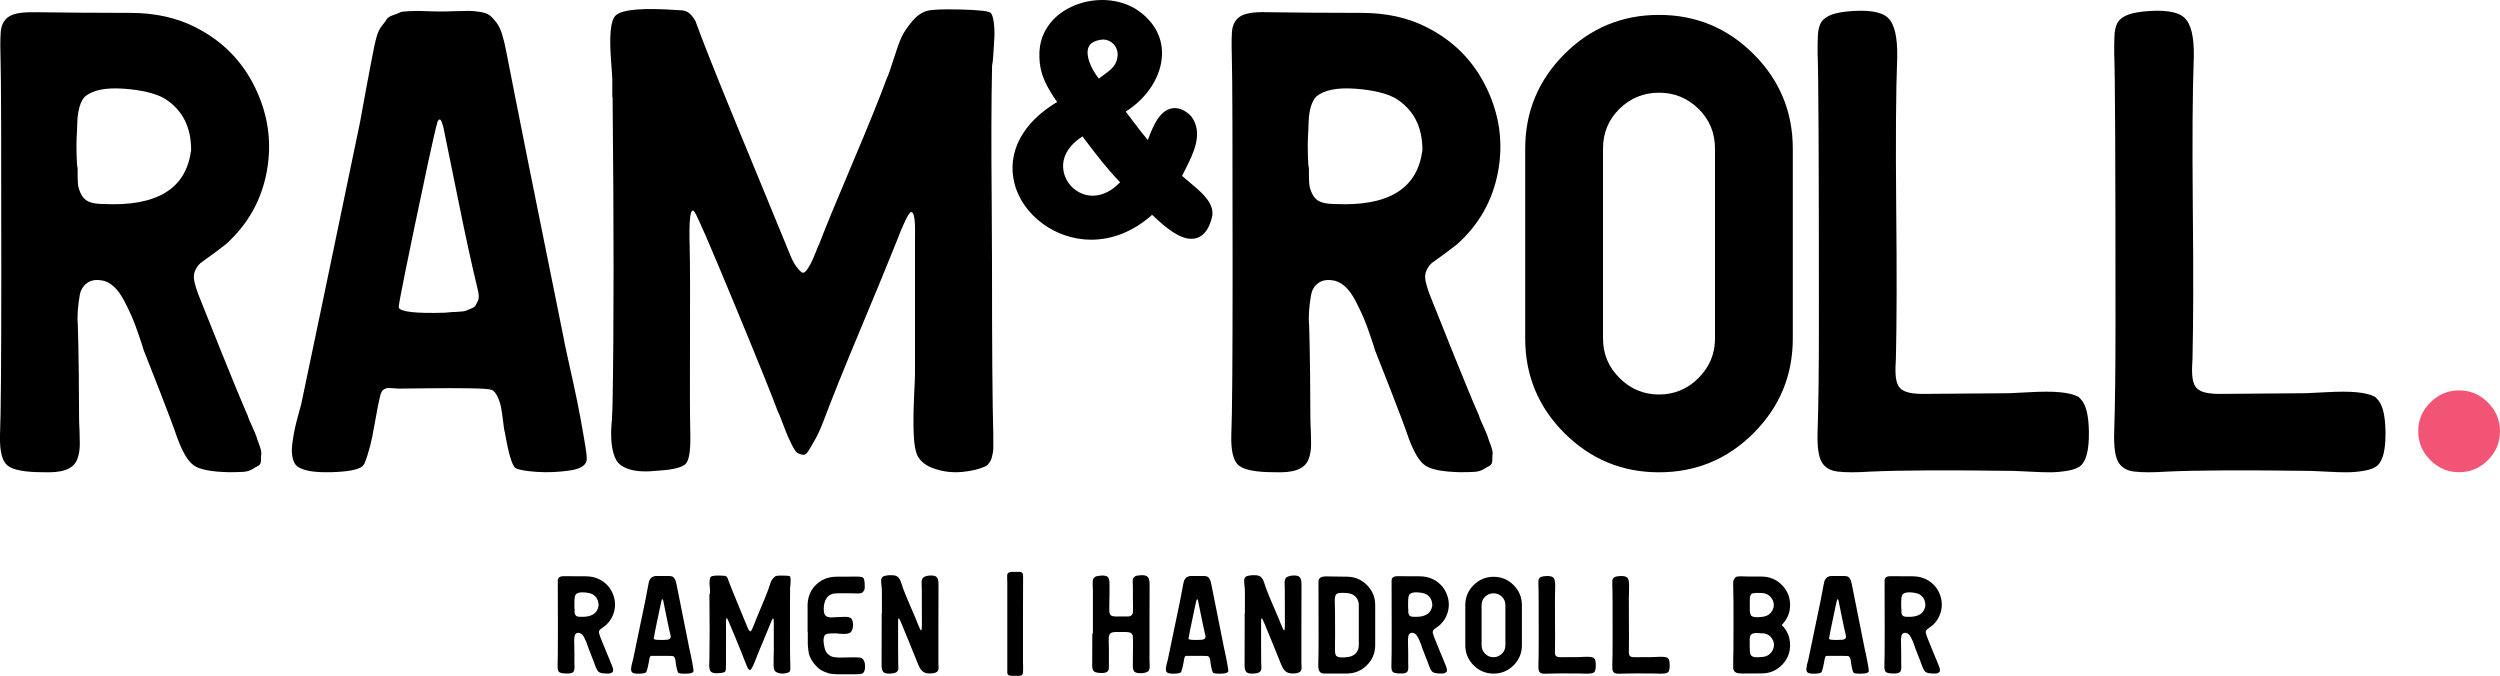
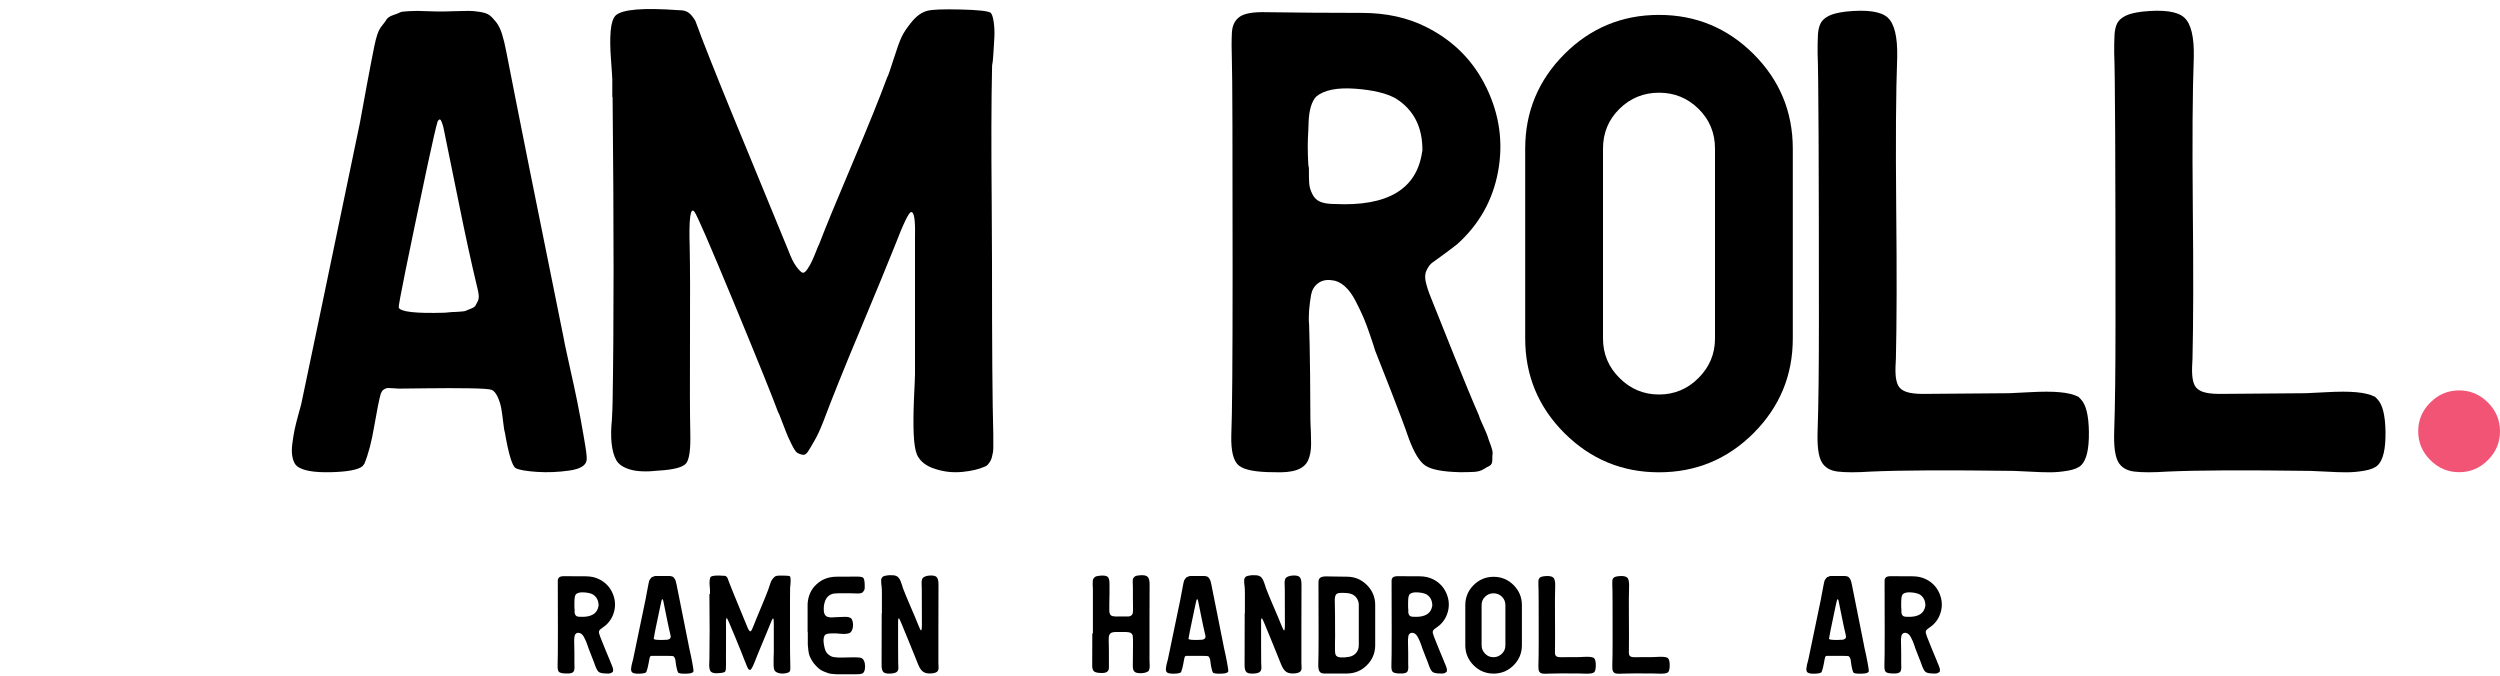
<svg xmlns="http://www.w3.org/2000/svg" id="katman_2" viewBox="0 0 250 67.59">
  <defs>
    <style>.cls-1{fill:#f25476;}</style>
  </defs>
  <g id="katman_1">
-     <path d="M3.56,1.22c2.77.04,5.93.07,9.49.07,2.46,0,4.63.48,6.52,1.45,2.68,1.36,4.67,3.38,5.96,6.06,1.29,2.68,1.68,5.46,1.15,8.34-.53,2.88-1.89,5.3-4.09,7.28-.39.31-.85.65-1.35,1.02-.51.37-.87.64-1.09.79-.22.15-.42.39-.59.73-.18.33-.22.71-.13,1.15.09.44.26.99.53,1.65.44,1.1,1.2,2.99,2.27,5.67,1.08,2.68,1.92,4.72,2.54,6.13.04.18.19.53.43,1.05.24.53.38.87.43,1.02.04.15.14.44.3.86.15.42.22.7.2.86-.02.15-.03.37-.03.66s-.09.47-.26.56c-.18.09-.39.21-.63.36-.24.15-.56.24-.96.26s-.86.03-1.38.03c-1.71-.04-2.87-.26-3.46-.66s-1.15-1.32-1.68-2.77c-.39-1.14-.99-2.72-1.78-4.75-.79-2.02-1.32-3.36-1.58-4.02-.04-.17-.2-.65-.46-1.42-.26-.77-.49-1.38-.69-1.85s-.46-1.01-.79-1.65c-.33-.64-.69-1.13-1.09-1.48-.39-.35-.81-.55-1.25-.59-.57-.09-1.04.01-1.42.3-.37.29-.6.67-.69,1.15s-.15,1-.2,1.55c-.04.55-.04,1.02,0,1.42.04,1.19.08,2.87.1,5.04.02,2.18.03,3.7.03,4.58.04.88.07,1.65.07,2.31s-.1,1.21-.3,1.65c-.2.44-.57.76-1.12.96-.55.2-1.31.27-2.27.23-1.8,0-2.98-.22-3.53-.66-.55-.44-.8-1.45-.76-3.03.09-2.06.13-7.49.13-16.28,0-12.7-.02-19.73-.07-21.09C.02,4.98.02,4.02.07,3.27c.04-.75.32-1.28.82-1.61s1.39-.47,2.67-.43h0ZM19.11,15.13c.04-2.37-.84-4.13-2.64-5.27-.92-.53-2.29-.86-4.09-.99-1.8-.13-3.1.13-3.89.79-.22.22-.39.55-.53.99-.13.44-.21.97-.23,1.58-.02.62-.04,1.14-.07,1.58-.02.44-.02,1.02,0,1.75.02.73.05,1.13.1,1.22,0,.7,0,1.22.03,1.55.02.33.12.68.3,1.05.17.37.44.64.79.79.35.15.83.23,1.45.23,5.32.26,8.24-1.49,8.76-5.27h0Z" />
    <path d="M38.09,39.32c-.18.62-.39,1.7-.66,3.26-.26,1.56-.59,2.82-.99,3.79l-.2.26c-.44.35-1.49.55-3.16.59-1.67.04-2.79-.15-3.36-.59-.22-.17-.37-.46-.46-.86-.09-.39-.1-.86-.03-1.38s.14-1,.23-1.42c.09-.42.21-.9.36-1.45.15-.55.25-.91.3-1.09.62-2.9,2.57-12.28,5.87-28.14.13-.75.36-2,.69-3.76.33-1.76.58-3.07.76-3.95.09-.44.19-.82.3-1.15.11-.33.26-.62.46-.86.2-.24.35-.45.46-.63.11-.17.33-.32.66-.43.33-.11.55-.2.66-.26.11-.07.39-.11.86-.13.46-.02.75-.03.86-.03s.45.01,1.02.03c.57.02.92.03,1.05.03.44,0,.99,0,1.65-.03.66-.02,1.14-.03,1.45-.03s.68.03,1.12.1c.44.07.76.18.96.33.2.15.42.39.66.69.24.31.44.7.59,1.19.15.48.3,1.08.43,1.78,1.19,6.11,3.1,15.64,5.73,28.6.04.26.17.89.39,1.88.22.99.44,1.99.66,3,.22,1.01.43,2.05.63,3.13.2,1.08.36,2.01.49,2.8.13.79.17,1.28.13,1.45-.09.53-.67.87-1.75,1.02-1.08.15-2.14.2-3.2.13-1.05-.07-1.76-.19-2.11-.36-.35-.13-.73-1.34-1.12-3.62-.04-.09-.1-.42-.16-.99-.07-.57-.13-1.04-.2-1.42-.07-.37-.19-.75-.36-1.12-.18-.37-.37-.6-.59-.69-.22-.09-.97-.14-2.24-.16-1.28-.02-2.67-.02-4.18,0s-2.43.03-2.73.03c-.13,0-.34,0-.63-.03-.29-.02-.48-.03-.59-.03s-.24.04-.39.13c-.15.09-.25.22-.3.39h0ZM43.76,12.16c-.13.39-.46,1.82-.99,4.28-1.98,9.31-2.94,14.08-2.9,14.3.13.44,1.67.62,4.61.53.44-.04.7-.07.79-.07s.31,0,.66-.03c.35-.02.57-.05.66-.1.09-.04.25-.11.49-.2.24-.09.39-.19.46-.3.07-.11.14-.25.23-.43.09-.17.12-.38.1-.63-.02-.24-.08-.52-.16-.82-.57-2.37-1.19-5.21-1.85-8.5-.97-4.75-1.47-7.23-1.52-7.45-.13-.48-.24-.75-.33-.79-.04-.04-.13.02-.26.2h0Z" />
    <path d="M61.23,9.73v-1.78c0-.13-.04-.79-.13-1.98-.09-1.19-.1-2.15-.03-2.9s.23-1.25.49-1.52c.66-.62,2.77-.79,6.33-.53.31,0,.56.04.76.13.2.09.38.24.56.46.17.22.28.39.33.49.04.11.14.37.3.79.15.42.25.69.3.82,1.05,2.72,2.6,6.56,4.65,11.5,2.04,4.94,3.39,8.23,4.05,9.85.26.7.52,1.22.76,1.55s.44.54.59.63c.15.09.33,0,.53-.3.2-.29.36-.57.49-.86.13-.28.33-.76.59-1.42.09-.17.15-.33.2-.46.57-1.49,1.65-4.11,3.23-7.84,1.58-3.73,2.75-6.61,3.49-8.63.09-.13.3-.73.63-1.78.33-1.05.6-1.81.82-2.27.22-.46.57-.98,1.05-1.55.48-.57.99-.92,1.52-1.05.44-.13,1.54-.17,3.3-.13,1.76.04,2.77.15,3.03.33.13.13.23.44.3.92.07.48.09.97.07,1.45-.02.48-.06,1.05-.1,1.71-.04.66-.09,1.05-.13,1.19-.04,1.93-.07,3.99-.07,6.16s0,4.65.03,7.41c.02,2.77.03,4.83.03,6.19,0,8.26.04,13.97.13,17.13v1.28c0,.2-.01.36-.03.49s-.06.29-.1.46c-.04.18-.1.32-.16.43-.07.11-.14.22-.23.33-.09.11-.2.19-.33.23-.57.26-1.32.44-2.24.53s-1.83,0-2.73-.3c-.9-.28-1.51-.76-1.81-1.42-.18-.44-.29-1.13-.33-2.08-.04-.94-.03-2.13.03-3.56.07-1.43.1-2.23.1-2.41v-13.77c.04-1.67-.09-2.48-.39-2.44-.22,0-.77,1.14-1.65,3.43-.7,1.76-1.87,4.58-3.49,8.47-1.63,3.89-2.83,6.89-3.62,9-.31.79-.59,1.42-.86,1.88-.26.46-.48.84-.66,1.12-.18.29-.37.41-.59.36-.22-.04-.39-.11-.53-.2-.13-.09-.32-.37-.56-.86-.24-.48-.43-.9-.56-1.25s-.35-.92-.66-1.71c-.04-.09-.09-.17-.13-.26-.53-1.45-2-5.1-4.42-10.94s-3.73-8.87-3.95-9.09c-.39-.48-.55.7-.46,3.56.04,1.89.05,4.99.03,9.29-.02,4.31-.01,7.4.03,9.29.04,1.58-.09,2.58-.39,3-.31.42-1.23.67-2.77.76-1.19.13-2.13.1-2.83-.1-.7-.2-1.18-.52-1.42-.96-.24-.44-.39-1-.46-1.68-.07-.68-.06-1.46.03-2.34.04-.79.07-1.38.07-1.78.13-7.47.13-17.64,0-30.51h0Z" />
    <path d="M126.69,1.22c2.77.04,5.93.07,9.49.07,2.46,0,4.63.48,6.52,1.45,2.68,1.36,4.67,3.38,5.96,6.06,1.29,2.68,1.68,5.46,1.15,8.34-.53,2.88-1.89,5.3-4.09,7.28-.39.31-.85.65-1.35,1.02-.51.37-.87.64-1.09.79-.22.15-.42.39-.59.73-.18.33-.22.71-.13,1.15.09.44.26.99.53,1.65.44,1.1,1.2,2.99,2.27,5.67,1.08,2.68,1.92,4.72,2.54,6.13.04.18.19.53.43,1.05s.38.87.43,1.02c.04.15.14.44.3.86.15.42.22.7.2.86-.02.15-.03.37-.03.66s-.09.47-.26.56c-.18.09-.39.21-.63.36-.24.15-.56.24-.96.26-.39.02-.86.03-1.38.03-1.71-.04-2.87-.26-3.46-.66-.59-.39-1.15-1.32-1.68-2.77-.39-1.14-.99-2.72-1.78-4.75-.79-2.02-1.32-3.36-1.58-4.02-.04-.17-.2-.65-.46-1.42-.26-.77-.49-1.38-.69-1.85-.2-.46-.46-1.01-.79-1.65-.33-.64-.69-1.13-1.09-1.48-.39-.35-.81-.55-1.25-.59-.57-.09-1.04.01-1.42.3s-.6.67-.69,1.15-.15,1-.2,1.55c-.04.55-.04,1.02,0,1.42.04,1.19.08,2.87.1,5.04.02,2.18.03,3.7.03,4.58.04.88.07,1.65.07,2.31s-.1,1.21-.3,1.65-.57.76-1.12.96c-.55.2-1.31.27-2.27.23-1.8,0-2.98-.22-3.53-.66-.55-.44-.8-1.45-.76-3.03.09-2.06.13-7.49.13-16.28,0-12.7-.02-19.73-.07-21.09-.04-1.19-.04-2.15,0-2.9.04-.75.32-1.28.82-1.61s1.39-.47,2.67-.43h0ZM142.24,15.13c.04-2.37-.84-4.13-2.64-5.27-.92-.53-2.29-.86-4.09-.99-1.8-.13-3.1.13-3.89.79-.22.22-.39.55-.53.99-.13.44-.21.97-.23,1.58-.02.62-.04,1.14-.07,1.58-.02.44-.02,1.02,0,1.75.02.73.05,1.13.1,1.22,0,.7,0,1.22.03,1.55.02.33.12.68.3,1.05.17.37.44.64.79.79.35.15.83.23,1.45.23,5.32.26,8.24-1.49,8.76-5.27h0Z" />
    <path d="M179.28,14.87v18.98c0,3.69-1.31,6.84-3.92,9.46-2.61,2.61-5.77,3.92-9.46,3.92s-6.84-1.31-9.46-3.92c-2.61-2.61-3.92-5.77-3.92-9.46V14.87c0-3.69,1.31-6.84,3.92-9.46,2.61-2.61,5.77-3.92,9.46-3.92s6.84,1.31,9.46,3.92c2.61,2.61,3.92,5.77,3.92,9.46ZM171.5,33.85V14.87c0-1.58-.55-2.91-1.65-3.99-1.1-1.08-2.42-1.61-3.95-1.61s-2.86.54-3.95,1.61c-1.1,1.08-1.65,2.41-1.65,3.99v18.98c0,1.54.55,2.86,1.65,3.95,1.1,1.1,2.42,1.65,3.95,1.65s2.86-.55,3.95-1.65c1.1-1.1,1.65-2.42,1.65-3.95h0Z" />
    <path d="M207.81,39.65l.26.26c.53.53.8,1.63.82,3.3.02,1.67-.23,2.77-.76,3.3-.26.26-.71.45-1.35.56-.64.11-1.23.16-1.78.16s-1.24-.02-2.08-.07c-.84-.04-1.34-.07-1.52-.07-6.55-.09-11.33-.07-14.37.07-1.36.09-2.44.09-3.23,0s-1.34-.42-1.65-.99c-.31-.57-.44-1.58-.39-3.03.09-2.64.13-6.26.13-10.87,0-15.99-.04-24.98-.13-26.95,0-.7,0-1.3.03-1.78.02-.48.11-.88.26-1.19.15-.31.43-.56.82-.76.39-.2.97-.34,1.71-.43,2.11-.22,3.5-.02,4.18.59s1,1.93.96,3.95c-.13,3.43-.16,8.45-.1,15.06.07,6.61.05,11.63-.03,15.06-.04.66-.06,1.21-.03,1.65s.11.8.26,1.09c.15.29.43.49.82.63.39.13.94.2,1.65.2.44,0,3.32-.02,8.63-.07.13,0,.81-.03,2.04-.1,1.23-.07,2.23-.07,3,0s1.37.21,1.81.43h0Z" />
    <path d="M237.47,39.65l.26.26c.53.53.8,1.63.82,3.3.02,1.67-.23,2.77-.76,3.3-.26.26-.71.45-1.35.56-.64.11-1.23.16-1.78.16s-1.24-.02-2.08-.07c-.84-.04-1.34-.07-1.52-.07-6.55-.09-11.33-.07-14.37.07-1.36.09-2.44.09-3.23,0s-1.34-.42-1.65-.99c-.31-.57-.44-1.58-.39-3.03.09-2.64.13-6.26.13-10.87,0-15.99-.04-24.98-.13-26.95,0-.7,0-1.3.03-1.78.02-.48.11-.88.26-1.19.15-.31.43-.56.82-.76.39-.2.97-.34,1.71-.43,2.11-.22,3.5-.02,4.18.59s1,1.93.96,3.95c-.13,3.43-.16,8.45-.1,15.06.07,6.61.05,11.63-.03,15.06-.04.66-.06,1.21-.03,1.65s.11.8.26,1.09c.15.29.43.49.82.63.39.13.94.2,1.65.2.44,0,3.32-.02,8.63-.07.13,0,.81-.03,2.04-.1,1.23-.07,2.23-.07,3,0s1.37.21,1.81.43h0Z" />
-     <path d="M118.96,18.23c-.28-.23-.54-.45-.75-.64.1-.22.22-.44.33-.67.82-1.62,1.84-3.64.56-5.32l-.08-.08c-.51-.47-1.03-.71-1.54-.71-1.46,0-2.18,1.8-2.7,3.2-.57-.68-1.12-1.41-1.69-2.17-.17-.23-.34-.45-.52-.68,2.16-1.36,3.56-3.53,3.63-5.68.06-1.89-.93-3.55-2.77-4.67h-.01c-.93-.53-2.04-.81-3.2-.81-1.89,0-3.72.74-4.89,1.96-.97,1.02-1.45,2.3-1.39,3.72.03,1.83.78,3.07,1.77,4.52-1.72,1.03-2.97,2.26-3.71,3.66-.75,1.41-.94,2.95-.56,4.46.81,3.22,4.11,5.65,7.67,5.65,2.18,0,4.28-.86,6.1-2.49,1.38,1.31,2.72,2.4,3.92,2.4h0c1.34,0,1.89-1.28,2.11-2.35v-.08c.1-1.25-1.17-2.3-2.3-3.23h0ZM106.4,17.31c-.35-1.37.32-2.69,1.85-3.67.07.09.14.19.21.28,1.27,1.68,2.15,2.84,3.55,4.31-.85.88-1.79,1.34-2.74,1.34-1.33,0-2.54-.95-2.87-2.26ZM108.84,4.75c.17-.45.65-.72,1.44-.8h.01c.4,0,.77.16,1.05.44.28.29.43.67.43,1.08-.06,1.05-.57,1.43-1.59,2.17-.09.07-.2.14-.3.22-.78-.99-1.34-2.3-1.04-3.1h0Z" />
    <path class="cls-1" d="M243.03,46.01c-.81-.81-1.21-1.77-1.21-2.88s.4-2.07,1.21-2.88c.81-.81,1.77-1.21,2.88-1.21s2.07.4,2.88,1.21c.81.81,1.21,1.77,1.21,2.88s-.4,2.07-1.21,2.88c-.81.81-1.77,1.21-2.88,1.21s-2.07-.4-2.88-1.21Z" />
    <path d="M56.56,57.62c.59,0,1.26.01,2.01.01.52,0,.98.1,1.38.31.57.29.99.72,1.26,1.28s.36,1.16.24,1.76-.4,1.12-.87,1.54c-.08.07-.18.14-.29.22-.11.08-.18.14-.23.17s-.09.08-.13.15-.05.15-.03.24c.02.09.06.21.11.35.09.23.25.63.48,1.2s.41,1,.54,1.3c0,.04.04.11.09.22.05.11.08.18.09.22,0,.03.03.09.06.18.03.09.05.15.04.18,0,.03,0,.08,0,.14s-.02.1-.06.12-.08.04-.13.08c-.05.03-.12.05-.2.06s-.18,0-.29,0c-.36,0-.61-.06-.73-.14s-.24-.28-.36-.59c-.08-.24-.21-.58-.38-1s-.28-.71-.33-.85c0-.04-.04-.14-.1-.3-.06-.16-.1-.29-.15-.39s-.1-.21-.17-.35-.15-.24-.23-.31-.17-.12-.27-.13c-.12-.02-.22,0-.3.06-.08.06-.13.14-.15.24-.02.1-.03.21-.04.33,0,.12,0,.22,0,.3,0,.25.02.61.02,1.07s0,.78,0,.97c0,.19.01.35.01.49s-.02.26-.06.35c-.04.09-.12.16-.24.2-.12.04-.28.06-.48.05-.38,0-.63-.05-.75-.14-.12-.09-.17-.31-.16-.64.02-.44.03-1.59.03-3.45,0-2.69,0-4.18-.01-4.46,0-.25,0-.46,0-.61s.07-.27.17-.34.3-.1.57-.09h0ZM59.86,60.57c0-.5-.18-.87-.56-1.12-.2-.11-.48-.18-.87-.21s-.66.03-.82.17c-.05.05-.08.12-.11.21-.03.09-.04.21-.05.33s0,.24-.01.33c0,.09,0,.22,0,.37s.01.24.02.26c0,.15,0,.26,0,.33s.03.15.06.22c.04.08.09.14.17.17s.18.05.31.05c1.13.06,1.74-.32,1.86-1.12h0Z" />
    <path d="M64.99,65.69c-.04.13-.08.36-.14.69-.06.33-.13.6-.21.8l-.04.06c-.09.07-.32.12-.67.13s-.59-.03-.71-.13c-.05-.04-.08-.1-.1-.18-.02-.08-.02-.18,0-.29.01-.11.03-.21.05-.3s.04-.19.08-.31c.03-.12.05-.19.06-.23.13-.61.54-2.6,1.24-5.96.03-.16.08-.42.15-.8s.12-.65.16-.84c.02-.09.04-.17.06-.24s.06-.13.1-.18c.04-.05.07-.09.1-.13.02-.04.07-.07.14-.09.07-.02.12-.04.14-.06s.08-.02.18-.03c.1,0,.16,0,.18,0s.09,0,.22,0,.2,0,.22,0c.09,0,.21,0,.35,0s.24,0,.31,0,.14,0,.24.02.16.04.2.07c.04.03.09.08.14.15s.09.15.13.25c.03.1.06.23.09.38.25,1.29.66,3.31,1.21,6.06,0,.06.04.19.08.4.05.21.09.42.14.63s.09.44.13.66c.04.23.08.43.1.59s.04.27.03.31c-.02.11-.14.18-.37.22-.23.03-.45.04-.68.03-.22-.01-.37-.04-.45-.08-.07-.03-.15-.28-.24-.77,0-.02-.02-.09-.03-.21s-.03-.22-.04-.3c-.01-.08-.04-.16-.08-.24s-.08-.13-.13-.15c-.05-.02-.21-.03-.47-.03s-.57,0-.89,0c-.32,0-.51,0-.58,0-.03,0-.07,0-.13,0-.06,0-.1,0-.13,0s-.05,0-.08.03-.05.05-.06.08h0ZM66.19,59.94c-.03.08-.1.39-.21.91-.42,1.97-.62,2.98-.61,3.03.03.09.35.13.98.11.09,0,.15-.01.17-.01s.07,0,.14,0,.12-.01.14-.02.05-.02.1-.04c.05-.02.08-.04.1-.06s.03-.05.05-.09c.02-.04.03-.08.02-.13,0-.05-.02-.11-.03-.17-.12-.5-.25-1.1-.39-1.8-.21-1-.31-1.53-.32-1.58-.03-.1-.05-.16-.07-.17,0,0-.03,0-.06.04h0Z" />
    <path d="M71,59.42v-.38s0-.17-.03-.42-.02-.46,0-.61.05-.27.1-.32c.14-.13.59-.17,1.34-.11.07,0,.12,0,.16.03.04.02.08.05.12.1.04.05.06.08.07.1s.03.08.06.17c.03.09.05.15.06.17.22.58.55,1.39.98,2.43s.72,1.74.86,2.09c.06.15.11.26.16.33s.09.11.13.13c.03.02.07,0,.11-.06.04-.06.08-.12.1-.18s.07-.16.13-.3c.02-.04.03-.07.04-.1.12-.32.35-.87.68-1.66.33-.79.58-1.4.74-1.83.02-.03.06-.15.13-.38s.13-.38.17-.48.12-.21.22-.33.21-.2.32-.22c.09-.03.33-.04.7-.03.37,0,.59.03.64.07.03.03.05.09.06.2.01.1.02.21.01.31s-.01.22-.02.36-.02.22-.03.25c0,.41-.01.84-.01,1.3s0,.98,0,1.57c0,.59,0,1.02,0,1.31,0,1.75,0,2.96.03,3.63v.27s0,.08,0,.1c0,.03-.01.06-.02.1,0,.04-.02.07-.03.09-.01.02-.03.05-.05.07s-.04.04-.07.05c-.12.06-.28.09-.47.11-.2.02-.39,0-.58-.06-.19-.06-.32-.16-.38-.3-.04-.09-.06-.24-.07-.44,0-.2,0-.45,0-.75.01-.3.02-.47.02-.51v-2.92c0-.35-.02-.53-.08-.52-.05,0-.16.24-.35.73-.15.37-.39.97-.74,1.79s-.6,1.46-.77,1.9c-.07.17-.13.3-.18.4-.06.1-.1.18-.14.24-.04.06-.08.09-.13.08s-.08-.02-.11-.04c-.03-.02-.07-.08-.12-.18-.05-.1-.09-.19-.12-.27-.03-.07-.07-.2-.14-.36,0-.02-.02-.04-.03-.06-.11-.31-.42-1.08-.93-2.32s-.79-1.88-.84-1.93c-.08-.1-.12.15-.1.75,0,.4.01,1.06,0,1.97s0,1.57,0,1.97c0,.33-.02.55-.08.63-.07.09-.26.14-.59.16-.25.03-.45.02-.6-.02s-.25-.11-.3-.2-.08-.21-.1-.36-.01-.31,0-.5c0-.17.01-.29.01-.38.03-1.58.03-3.73,0-6.46h0Z" />
    <path d="M80.76,63.18v-2.79c.05-.8.34-1.45.89-1.96.55-.51,1.22-.76,2.02-.76.97,0,1.63,0,2-.01.34,0,.56.03.65.12s.14.31.15.66c0,.16,0,.29,0,.4-.01.11-.05.19-.1.26s-.09.12-.13.15-.11.06-.21.08c-.1.01-.18.02-.24.02s-.17,0-.32-.01-.27-.01-.36-.01c-1.09-.02-1.72,0-1.88.06-.34.11-.58.34-.71.68s-.17.7-.13,1.1c.02.12.05.22.1.3s.11.14.17.17c.06.04.15.07.26.08.11.02.2.03.28.02s.19-.01.32-.02.23-.01.3-.01c.04,0,.11,0,.23-.01s.22-.01.31-.01.19,0,.29,0c.11,0,.2.02.28.05s.14.06.19.1c.08.09.14.24.17.45s.02.42-.05.63-.17.34-.32.4c-.22.07-.49.09-.81.06-.32-.04-.65-.05-.99-.04s-.56.07-.64.18c-.12.19-.16.47-.1.86s.14.68.27.87c.07.09.14.17.24.24s.18.12.25.15c.07.04.18.06.33.08.14.01.25.02.31.03.06,0,.18,0,.35,0,.17,0,.28,0,.31,0,.02,0,.18,0,.49-.01s.56-.01.77,0,.34.02.42.05c.18.08.3.25.36.54.04.21.04.42,0,.63-.04.18-.12.31-.21.37-.06.04-.16.06-.3.08-.14.01-.28.02-.41.02s-.29,0-.47,0-.3,0-.34,0h-.5c-.28,0-.45,0-.52,0-.07,0-.21-.01-.43-.03s-.38-.04-.47-.08c-.09-.04-.23-.09-.4-.15s-.32-.15-.45-.24-.26-.22-.39-.36c-.16-.16-.29-.33-.4-.52-.11-.19-.19-.35-.24-.48s-.09-.33-.12-.58c-.03-.25-.04-.42-.05-.52,0-.09,0-.3,0-.62,0-.32,0-.52,0-.59h0Z" />
    <path d="M88.19,61.33c0-.17,0-.45,0-.84,0-.39,0-.73,0-1.03s0-.57-.03-.83c0-.05-.02-.12-.03-.23s-.01-.18-.01-.22v-.17c0-.08,0-.13.03-.16.02-.03.04-.06.07-.11.03-.05.07-.08.11-.1s.1-.04.17-.06.15-.03.24-.04c.12-.02.23-.03.33-.02.1,0,.19,0,.27.01.08,0,.15.02.21.04.06.02.11.05.16.07s.09.06.13.11.07.09.1.13c.02.04.05.09.09.17s.07.14.08.2.05.13.08.23c.04.1.07.19.08.27.17.45.43,1.09.79,1.92.36.83.59,1.38.69,1.64.19.47.3.72.35.73s.07-.09.08-.29c0-.07.01-.14.01-.22,0-1.79,0-2.98-.01-3.57,0-.08,0-.2-.01-.36,0-.15-.01-.26-.01-.33s0-.15.03-.25c.02-.1.05-.18.1-.23s.12-.1.22-.14.22-.07.37-.09c.41-.04.68.02.8.16s.18.42.17.83c0,.51-.01,1.97-.01,4.38v3.33c0,.21.02.38.02.53,0,.15-.04.27-.13.36s-.24.15-.47.18c-.4.05-.7,0-.91-.13s-.39-.39-.54-.77c-.19-.47-.46-1.15-.82-2.03-.36-.88-.62-1.51-.78-1.9-.18-.43-.28-.65-.32-.67-.04-.02-.07.05-.08.21v2.34c0,.94,0,1.57.01,1.88,0,.21.02.39.02.54s-.04.26-.13.36-.25.15-.47.18c-.42.05-.7.01-.86-.1-.15-.11-.23-.37-.22-.77,0-.68.01-2.39.01-5.13h0Z" />
-     <path d="M102.31,66.45s0,.11,0,.23c0,.12,0,.22,0,.29s0,.16-.01.25-.03.17-.05.22c-.06.08-.16.13-.3.14-.14.01-.25.01-.34,0h-.46c-.07,0-.14-.01-.21-.03-.08-.02-.13-.05-.15-.09-.03-.04-.06-.11-.06-.21,0-.09,0-.3,0-.63,0-2.87,0-5.65,0-8.36-.02-.36-.02-.6-.01-.71,0-.11.03-.19.07-.23.03-.03.08-.06.15-.09.08-.02.15-.03.21-.04.07,0,.15,0,.27,0,.11,0,.17,0,.19,0h.33c.09,0,.16.01.22.04.06.03.1.08.12.15.02.08.03.19.03.34,0,.41-.01,1.58-.01,3.49v5.22h0Z" />
    <path d="M109.29,63.37v-4.51c0-.07-.02-.17-.02-.3,0-.13,0-.22,0-.27s0-.13.01-.22c0-.09.03-.15.06-.2s.07-.09.12-.14.12-.09.21-.11c.09-.02.19-.04.31-.05.38-.04.64,0,.77.1s.2.33.2.7c0,.19,0,.51,0,.97,0,.46-.01.81-.02,1.05v.39c0,.07,0,.15,0,.25,0,.1,0,.17.01.2,0,.03.02.08.05.15.03.07.05.1.06.12.01.01.05.04.1.07s.1.05.14.05.1,0,.2.02.18.02.24.01c.06,0,.17,0,.31,0h.32c.22,0,.38,0,.47,0,.09,0,.19-.03.28-.09s.15-.14.17-.27.03-.29.02-.52c0-.24-.01-.59-.01-1.05v-.98c0-.06,0-.16-.01-.29,0-.13-.01-.21-.01-.27s0-.12.01-.2c0-.08.03-.14.06-.18s.07-.08.12-.13.12-.08.21-.1.19-.03.3-.04c.41-.04.68.02.81.17s.19.42.18.82c0,.61-.01,1.64-.01,3.08v4.42c0,.07,0,.17.01.33,0,.15.01.26.01.31s-.01.14-.03.24-.06.17-.1.21-.12.08-.22.12-.22.07-.36.08c-.33.03-.58,0-.74-.09s-.24-.29-.24-.61c0-.09,0-.41.01-.95,0-.54.01-.98.01-1.31s0-.6-.03-.8c-.03-.08-.07-.15-.13-.21s-.15-.09-.26-.11c-.11-.02-.2-.03-.27-.03-.07,0-.17,0-.33,0s-.23,0-.24,0h-.27c-.08,0-.16,0-.24,0s-.14.01-.2.02-.11.02-.16.04c-.05.02-.09.05-.13.08-.04.04-.07.08-.1.14s-.05.13-.06.21-.01.18-.01.28c0,.26.02.64.02,1.13s0,.86,0,1.1c0,.22,0,.41,0,.57,0,.16-.04.28-.15.38s-.28.15-.53.15c-.37,0-.63-.04-.78-.14-.15-.1-.22-.33-.21-.67,0-.77.01-1.83.01-3.18h0Z" />
    <path d="M118.47,65.69c-.04.13-.08.36-.14.69-.06.33-.13.6-.21.8l-.04.06c-.09.07-.32.12-.67.13-.35,0-.59-.03-.71-.13-.05-.04-.08-.1-.1-.18-.02-.08-.02-.18,0-.29.01-.11.03-.21.05-.3s.04-.19.08-.31c.03-.12.05-.19.06-.23.13-.61.54-2.6,1.24-5.96.03-.16.08-.42.15-.8s.12-.65.16-.84c.02-.09.04-.17.06-.24s.06-.13.1-.18.07-.09.1-.13c.02-.04.07-.07.14-.09.07-.02.12-.04.14-.06s.08-.02.18-.03.16,0,.18,0,.09,0,.22,0,.2,0,.22,0c.09,0,.21,0,.35,0s.24,0,.31,0,.14,0,.24.02.16.04.2.07.09.08.14.15.09.15.13.25c.03.1.06.23.09.38.25,1.29.66,3.31,1.21,6.06,0,.06.04.19.08.4.05.21.09.42.14.63s.09.44.13.66.08.43.1.59.04.27.03.31c-.02.11-.14.18-.37.22-.23.03-.45.04-.68.03-.22-.01-.37-.04-.45-.08-.07-.03-.15-.28-.24-.77,0-.02-.02-.09-.03-.21s-.03-.22-.04-.3-.04-.16-.08-.24c-.04-.08-.08-.13-.13-.15-.05-.02-.21-.03-.47-.03-.27,0-.57,0-.89,0s-.51,0-.58,0c-.03,0-.07,0-.13,0s-.1,0-.13,0-.05,0-.08.03-.05.05-.06.08h0ZM119.67,59.94c-.03.08-.1.39-.21.91-.42,1.97-.62,2.98-.61,3.03.03.09.35.13.98.11.09,0,.15-.01.17-.01s.07,0,.14,0,.12-.01.14-.02.05-.02.1-.04c.05-.02.08-.04.1-.06.01-.02.03-.05.05-.09.02-.04.03-.08.02-.13,0-.05-.02-.11-.03-.17-.12-.5-.25-1.1-.39-1.8-.21-1-.31-1.53-.32-1.58-.03-.1-.05-.16-.07-.17,0,0-.03,0-.06.04Z" />
    <path d="M124.49,61.33c0-.17,0-.45,0-.84,0-.39,0-.73,0-1.03s0-.57-.03-.83c0-.05-.02-.12-.03-.23s-.01-.18-.01-.22v-.17c0-.08,0-.13.03-.16.02-.03.04-.06.07-.11.03-.05.06-.08.11-.1.05-.02.1-.04.17-.06s.15-.03.24-.04c.12-.02.23-.03.33-.02.1,0,.19,0,.27.01.08,0,.15.02.21.04.06.02.11.05.16.07s.09.06.13.11.07.09.1.13c.02.04.05.09.09.17s.06.14.08.2c.02.05.05.13.08.23.04.1.07.19.08.27.17.45.43,1.09.79,1.92.36.83.59,1.38.69,1.64.19.47.3.72.35.73s.07-.09.08-.29c0-.07.01-.14.01-.22,0-1.79,0-2.98-.01-3.57,0-.08,0-.2-.01-.36,0-.15-.01-.26-.01-.33s0-.15.03-.25c.02-.1.05-.18.1-.23s.12-.1.22-.14.22-.07.37-.09c.41-.04.68.02.8.16s.18.42.17.83c0,.51-.01,1.97-.01,4.38v3.33c0,.21.02.38.02.53,0,.15-.04.27-.13.36s-.24.15-.47.18c-.4.05-.7,0-.91-.13s-.39-.39-.54-.77c-.19-.47-.46-1.15-.82-2.03-.36-.88-.62-1.51-.78-1.9-.18-.43-.28-.65-.32-.67-.04-.02-.07.05-.08.21v2.34c0,.94,0,1.57.01,1.88,0,.21.02.39.02.54s-.04.26-.13.36-.25.15-.47.18c-.42.05-.7.01-.86-.1-.15-.11-.23-.37-.22-.77,0-.68.01-2.39.01-5.13h0Z" />
    <path d="M132.6,57.64c.78.02,1.48.03,2.09.03.78,0,1.45.28,2,.83s.83,1.22.83,2v4.02c0,.78-.28,1.45-.83,2-.55.55-1.22.83-2,.83h-1.56c-.31,0-.56.01-.75,0s-.34-.07-.43-.21-.13-.37-.12-.72c.02-.7.03-1.66.03-2.87,0-2.79,0-4.38-.01-4.77,0-.24-.01-.45,0-.62s.06-.3.18-.39c.12-.09.31-.13.58-.13h0ZM135.88,60.5c0-.15-.02-.27-.06-.38-.17-.51-.57-.79-1.21-.82-.28-.02-.51-.02-.68,0s-.29.08-.36.21-.1.34-.09.63c.02.55.03,1.73.03,3.56,0,.02,0,.19-.01.52,0,.33,0,.6,0,.82s.03.37.06.43c.06.16.23.25.5.27s.48,0,.64-.03c.35-.02.64-.14.85-.35s.33-.49.33-.84v-4.02Z" />
    <path d="M139.94,57.62c.59,0,1.26.01,2.01.01.52,0,.98.1,1.38.31.57.29.99.72,1.26,1.28.27.57.36,1.16.24,1.76s-.4,1.12-.87,1.54c-.08.07-.18.14-.29.22-.11.08-.18.14-.23.17-.05.03-.09.08-.13.15s-.05.15-.03.24.06.21.11.35c.09.23.25.63.48,1.2s.41,1,.54,1.3c0,.04.04.11.09.22.05.11.08.18.09.22,0,.03.03.09.06.18.03.09.05.15.04.18,0,.03,0,.08,0,.14s-.02.1-.06.12-.08.04-.13.08c-.05.03-.12.05-.2.06s-.18,0-.29,0c-.36,0-.61-.06-.73-.14s-.24-.28-.36-.59c-.08-.24-.21-.58-.38-1s-.28-.71-.33-.85c0-.04-.04-.14-.1-.3-.06-.16-.1-.29-.15-.39-.04-.1-.1-.21-.17-.35s-.15-.24-.23-.31c-.08-.07-.17-.12-.27-.13-.12-.02-.22,0-.3.06-.08.06-.13.14-.15.24s-.03.21-.04.33c0,.12,0,.22,0,.3,0,.25.02.61.02,1.07s0,.78,0,.97c0,.19.01.35.01.49s-.02.26-.06.35-.12.16-.24.2c-.12.04-.28.06-.48.05-.38,0-.63-.05-.75-.14-.12-.09-.17-.31-.16-.64.02-.44.03-1.59.03-3.45,0-2.69,0-4.18-.01-4.46,0-.25,0-.46,0-.61s.07-.27.17-.34.3-.1.57-.09h0ZM143.23,60.57c0-.5-.18-.87-.56-1.12-.2-.11-.48-.18-.87-.21-.38-.03-.66.03-.82.17-.05.05-.08.12-.11.21s-.04.21-.05.33c0,.13,0,.24-.01.33,0,.09,0,.22,0,.37s.01.24.02.26c0,.15,0,.26,0,.33,0,.07.03.15.06.22.04.08.09.14.17.17s.18.05.31.05c1.13.06,1.74-.32,1.86-1.12h0Z" />
    <path d="M152.19,60.51v4.02c0,.78-.28,1.45-.83,2s-1.22.83-2,.83-1.45-.28-2-.83-.83-1.22-.83-2v-4.02c0-.78.28-1.45.83-2,.55-.55,1.22-.83,2-.83s1.45.28,2,.83.83,1.22.83,2ZM150.54,64.53v-4.02c0-.33-.12-.62-.35-.84-.23-.23-.51-.34-.84-.34s-.6.11-.84.34-.35.51-.35.84v4.02c0,.33.12.6.35.84s.51.35.84.35.6-.12.84-.35.35-.51.35-.84Z" />
    <path d="M159.35,65.76l.06.06c.11.11.17.34.17.7,0,.35-.05.59-.16.7-.06.06-.15.09-.29.12-.14.02-.26.03-.38.03s-.26,0-.44-.01-.28-.01-.32-.01c-1.39-.02-2.4-.01-3.04.01-.29.02-.52.02-.68,0s-.28-.09-.35-.21-.09-.33-.08-.64c.02-.56.03-1.33.03-2.3,0-3.39,0-5.29-.03-5.71,0-.15,0-.27,0-.38,0-.1.02-.19.06-.25.03-.06.09-.12.17-.16s.2-.07.36-.09c.45-.05.74,0,.89.13s.21.41.2.84c-.03.73-.03,1.79-.02,3.19s.01,2.46,0,3.19c0,.14-.01.26,0,.35,0,.09.02.17.06.23s.09.1.17.13.2.04.35.04c.09,0,.7,0,1.83-.01.03,0,.17,0,.43-.02s.47-.01.63,0,.29.04.38.09h0Z" />
    <path d="M166.74,65.76l.06.06c.11.11.17.34.17.7,0,.35-.05.59-.16.7-.06.06-.15.09-.29.12-.14.02-.26.03-.38.03s-.26,0-.44-.01-.28-.01-.32-.01c-1.39-.02-2.4-.01-3.04.01-.29.02-.52.02-.68,0s-.28-.09-.35-.21-.09-.33-.08-.64c.02-.56.03-1.33.03-2.3,0-3.39,0-5.29-.03-5.71,0-.15,0-.27,0-.38,0-.1.02-.19.06-.25.03-.06.09-.12.17-.16s.21-.07.36-.09c.45-.05.74,0,.89.13s.21.41.2.84c-.03.73-.03,1.79-.02,3.19s.01,2.46,0,3.19c0,.14-.01.26,0,.35,0,.09.02.17.06.23s.09.1.17.13.2.04.35.04c.09,0,.7,0,1.83-.01.03,0,.17,0,.43-.02s.47-.01.63,0,.29.04.38.09h0Z" />
-     <path d="M176.18,57.66c.78,0,1.45.28,2,.83s.83,1.22.83,2-.28,1.45-.84,2.01c.56.55.84,1.22.84,2.01s-.28,1.45-.83,2-1.22.83-2,.83c-.73,0-1.36,0-1.9.01-.35,0-.6-.03-.74-.13-.14-.09-.21-.24-.22-.44,0-.2,0-.45,0-.76.02-.27.03-1.54.03-3.82,0-1.59,0-2.77-.03-3.53,0-.19,0-.34,0-.47.01-.13.05-.23.1-.3s.09-.13.13-.17c.04-.04.11-.07.22-.08.11-.01.2-.02.27-.02s.19,0,.36.01.31.01.41.01h1.34ZM176.2,63.33h-.1c-.15-.02-.27-.03-.38-.03s-.2,0-.29.02-.16.03-.2.06c-.05.02-.09.05-.13.09-.04.04-.07.08-.08.14s-.03.12-.04.19c-.01.07-.02.15-.01.24s0,.2,0,.32v.31c0,.38.03.64.08.77s.17.22.35.26c.18.04.45.04.8,0,.36-.02.65-.15.87-.39.21-.24.32-.51.33-.8s-.1-.55-.31-.8-.51-.37-.89-.39h0ZM176.1,59.3c-.15,0-.27-.01-.38-.01s-.2,0-.28.02-.15.03-.2.03-.09.04-.13.1c-.04.06-.07.1-.08.13s-.03.09-.04.19c0,.09-.01.17-.01.24v.54c0,.21,0,.38,0,.49s.02.22.05.33c.03.11.06.18.1.22s.12.07.22.1.22.04.33.04.29,0,.51-.03c.37-.03.67-.16.88-.41.21-.25.32-.51.31-.8s-.11-.55-.33-.79c-.21-.24-.5-.37-.87-.39h-.1Z" />
    <path d="M182.52,65.69c-.04.13-.08.36-.14.69-.06.33-.13.6-.21.8l-.04.06c-.09.07-.32.12-.67.13s-.59-.03-.71-.13c-.05-.04-.08-.1-.1-.18-.02-.08-.02-.18,0-.29.01-.11.03-.21.05-.3s.04-.19.08-.31c.03-.12.05-.19.06-.23.13-.61.54-2.6,1.24-5.96.03-.16.08-.42.15-.8s.12-.65.16-.84c.02-.09.04-.17.06-.24.02-.07.06-.13.1-.18.04-.05.07-.09.1-.13.02-.04.07-.07.14-.09.07-.02.12-.04.14-.06s.08-.02.18-.03c.1,0,.16,0,.18,0s.09,0,.22,0,.2,0,.22,0c.09,0,.21,0,.35,0s.24,0,.31,0,.14,0,.24.02c.09.01.16.04.2.07.04.03.09.08.14.15s.09.15.13.25c.03.1.06.23.09.38.25,1.29.66,3.31,1.21,6.06,0,.06.04.19.08.4s.09.42.14.63.09.44.13.66c.04.23.08.43.1.59s.04.27.03.31c-.02.11-.14.18-.37.22-.23.03-.45.04-.68.03-.22-.01-.37-.04-.45-.08-.07-.03-.15-.28-.24-.77,0-.02-.02-.09-.03-.21s-.03-.22-.04-.3c-.01-.08-.04-.16-.08-.24s-.08-.13-.13-.15c-.05-.02-.21-.03-.47-.03s-.57,0-.89,0c-.32,0-.51,0-.58,0-.03,0-.07,0-.13,0-.06,0-.1,0-.13,0s-.05,0-.08.03-.05.05-.06.08h0ZM183.72,59.94c-.03.08-.1.39-.21.91-.42,1.97-.62,2.98-.61,3.03.03.09.35.13.98.11.09,0,.15-.01.17-.01s.07,0,.14,0,.12-.01.14-.02.05-.02.1-.04c.05-.02.08-.04.1-.06s.03-.05.05-.09c.02-.04.03-.08.02-.13,0-.05-.02-.11-.03-.17-.12-.5-.25-1.1-.39-1.8-.21-1-.31-1.53-.32-1.58-.03-.1-.05-.16-.07-.17,0,0-.03,0-.06.04h0Z" />
    <path d="M189.24,57.62c.59,0,1.26.01,2.01.01.52,0,.98.1,1.38.31.57.29.99.72,1.26,1.28.27.57.36,1.16.24,1.76s-.4,1.12-.87,1.54c-.08.07-.18.14-.29.22-.11.08-.18.14-.23.17-.05.03-.09.08-.13.15s-.05.15-.03.24.06.21.11.35c.09.23.25.63.48,1.2s.41,1,.54,1.3c0,.04.04.11.09.22.05.11.08.18.09.22,0,.03.03.09.06.18.03.09.05.15.04.18,0,.03,0,.08,0,.14s-.02.1-.06.12-.08.04-.13.08c-.05.03-.12.05-.2.06s-.18,0-.29,0c-.36,0-.61-.06-.73-.14s-.24-.28-.36-.59c-.08-.24-.21-.58-.38-1s-.28-.71-.33-.85c0-.04-.04-.14-.1-.3-.06-.16-.1-.29-.15-.39s-.1-.21-.17-.35-.15-.24-.23-.31-.17-.12-.27-.13c-.12-.02-.22,0-.3.06-.08.06-.13.14-.15.24s-.03.21-.04.33c0,.12,0,.22,0,.3,0,.25.02.61.02,1.07s0,.78,0,.97c0,.19.01.35.01.49s-.02.26-.06.35c-.04.09-.12.16-.24.2-.12.04-.28.06-.48.05-.38,0-.63-.05-.75-.14s-.17-.31-.16-.64c.02-.44.03-1.59.03-3.45,0-2.69,0-4.18-.01-4.46,0-.25,0-.46,0-.61s.07-.27.17-.34.3-.1.57-.09h0ZM192.54,60.57c0-.5-.18-.87-.56-1.12-.2-.11-.48-.18-.87-.21s-.66.03-.82.17c-.05.05-.08.12-.11.21-.03.09-.04.21-.05.33s0,.24-.01.33c0,.09,0,.22,0,.37s.01.24.02.26c0,.15,0,.26,0,.33s.03.15.06.22c.04.08.09.14.17.17.07.03.18.05.31.05,1.13.06,1.74-.32,1.86-1.12h0Z" />
  </g>
</svg>